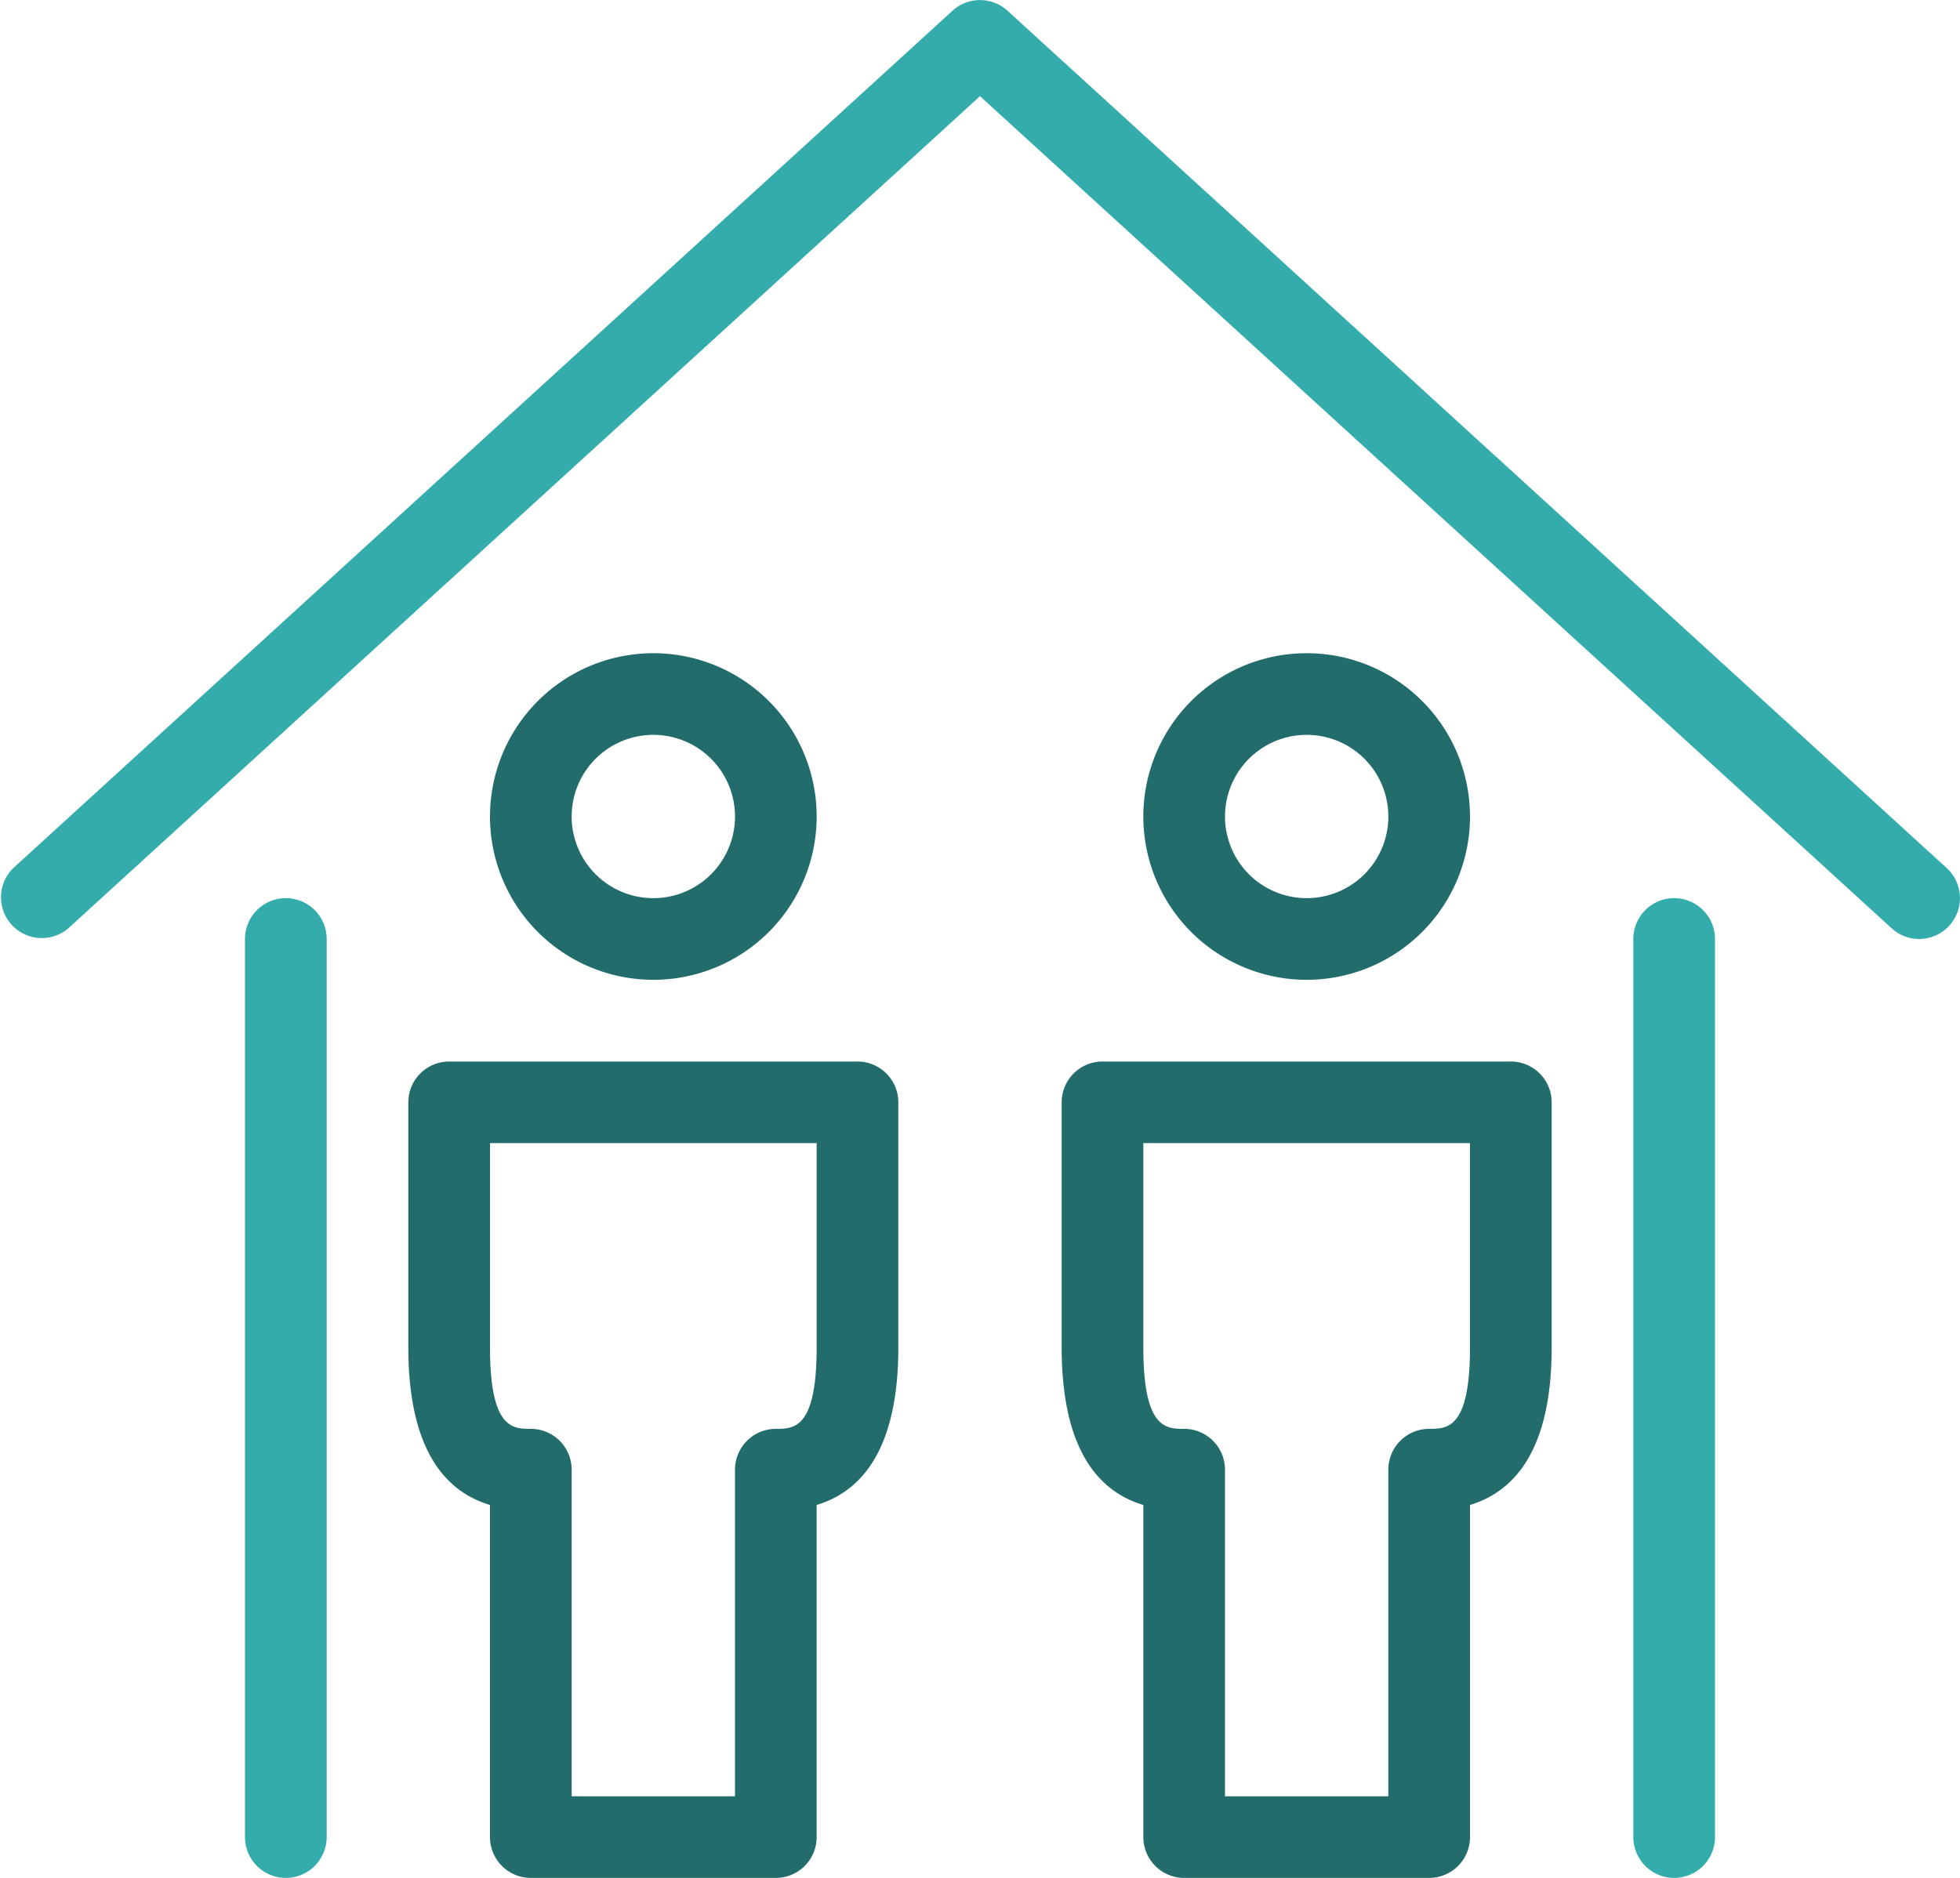
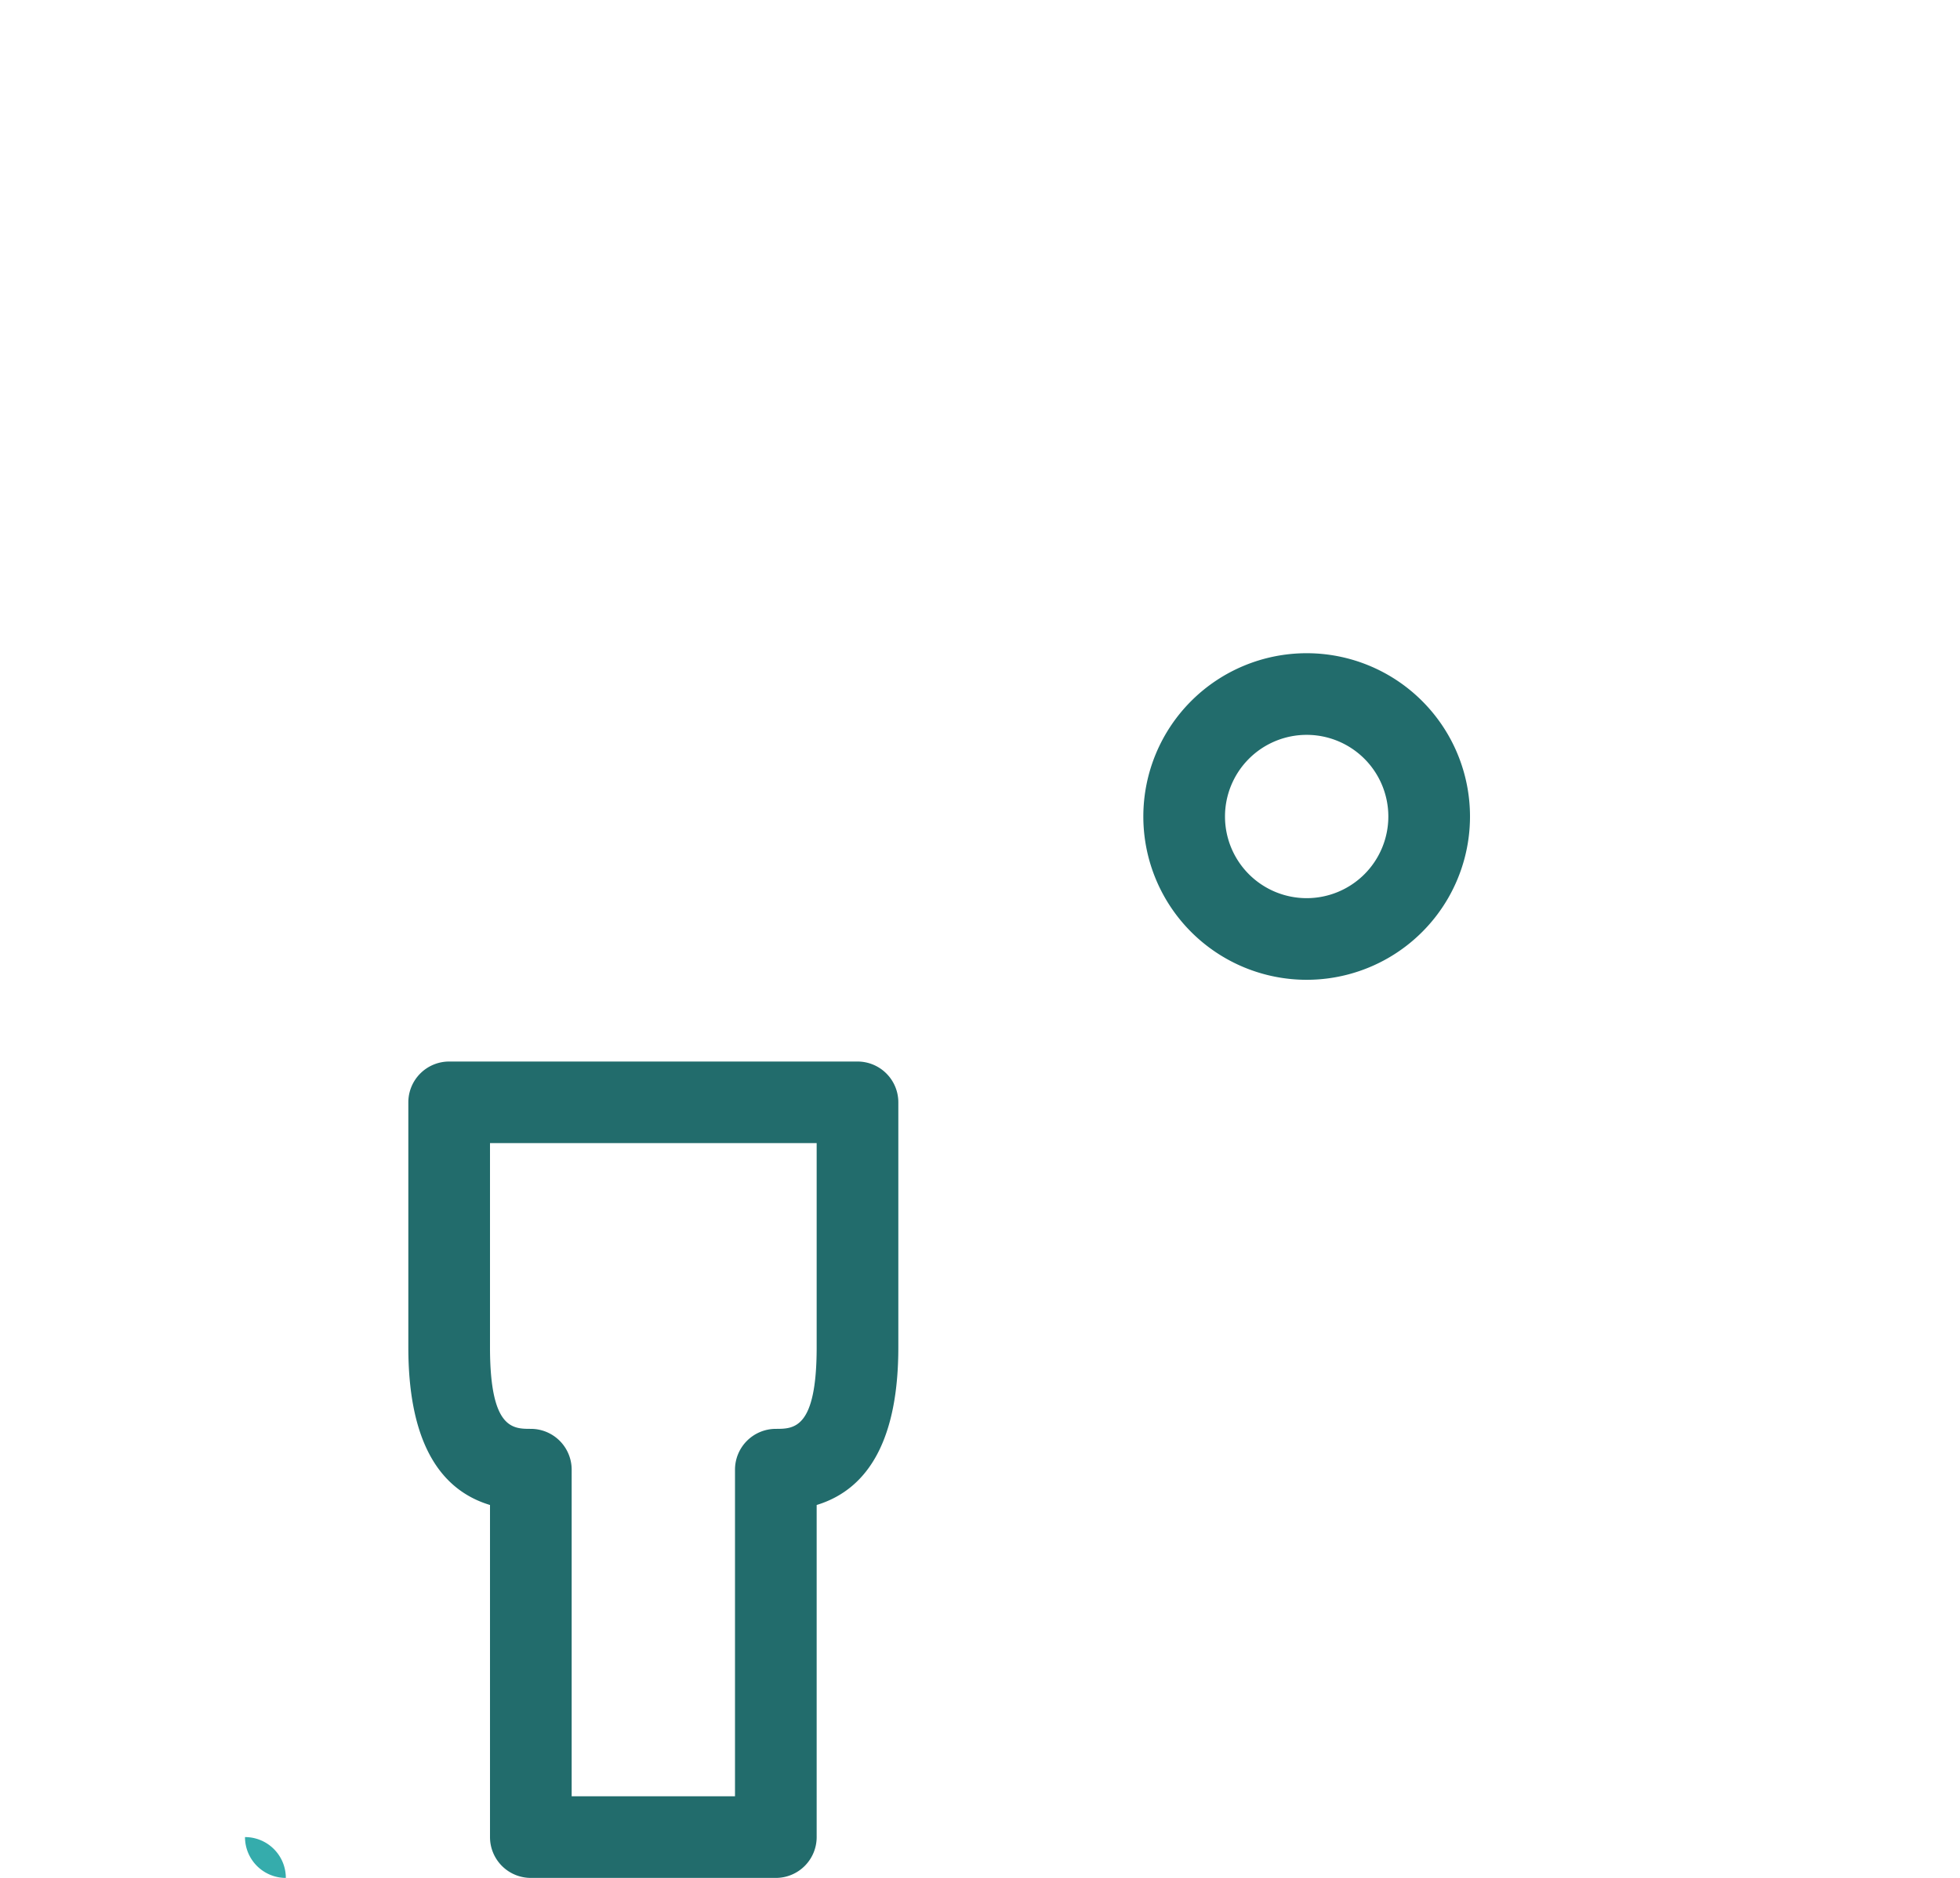
<svg xmlns="http://www.w3.org/2000/svg" width="48" height="46.001" viewBox="0 0 48 46.001">
  <defs>
    <style>.a{fill:#226c6c;}.b{fill:#35acac;}</style>
  </defs>
  <g transform="translate(-330 -397.499)">
    <path class="a" d="M349,443.5h-6a1,1,0,0,1-1-1v-8.135c-1.328-.4-2-1.7-2-3.863v-6a1,1,0,0,1,1-1h10a1,1,0,0,1,1,1v6c0,2.165-.675,3.459-2,3.863V442.5A1,1,0,0,1,349,443.5Zm-5-2h4v-8a1,1,0,0,1,1-1c.444,0,1,0,1-2v-5h-8v5c0,2,.555,2,1,2a1,1,0,0,1,1,1Z" />
-     <path class="a" d="M346,421.5a4,4,0,1,1,4-4A4,4,0,0,1,346,421.5Zm0-6a2,2,0,1,0,2,2A2,2,0,0,0,346,415.5Z" />
-     <path class="a" d="M365,443.5h-6a1,1,0,0,1-1-1v-8.135c-1.328-.4-2-1.7-2-3.863v-6a1,1,0,0,1,1-1h10a1,1,0,0,1,1,1v6c0,2.165-.675,3.459-2,3.863V442.5A1,1,0,0,1,365,443.5Zm-5-2h4v-8a1,1,0,0,1,1-1c.444,0,1,0,1-2v-5h-8v5c0,2,.555,2,1,2a1,1,0,0,1,1,1Z" />
    <path class="a" d="M362,421.5a4,4,0,1,1,4-4A4,4,0,0,1,362,421.5Zm0-6a2,2,0,1,0,2,2A2,2,0,0,0,362,415.5Z" />
-     <path class="b" d="M337,443.5a1,1,0,0,1-1-1v-22a1,1,0,0,1,2,0v22A1,1,0,0,1,337,443.5Z" />
-     <path class="b" d="M371,443.5a1,1,0,0,1-1-1v-22a1,1,0,0,1,2,0v22A1,1,0,0,1,371,443.5Z" />
-     <path class="b" d="M377,420.5a.993.993,0,0,1-.674-.262L354,399.855l-22.326,20.383a1,1,0,0,1-1.348-1.476l23-21a1,1,0,0,1,1.348,0l23,21A1,1,0,0,1,377,420.5Z" />
+     <path class="b" d="M337,443.5a1,1,0,0,1-1-1v-22v22A1,1,0,0,1,337,443.5Z" />
  </g>
</svg>